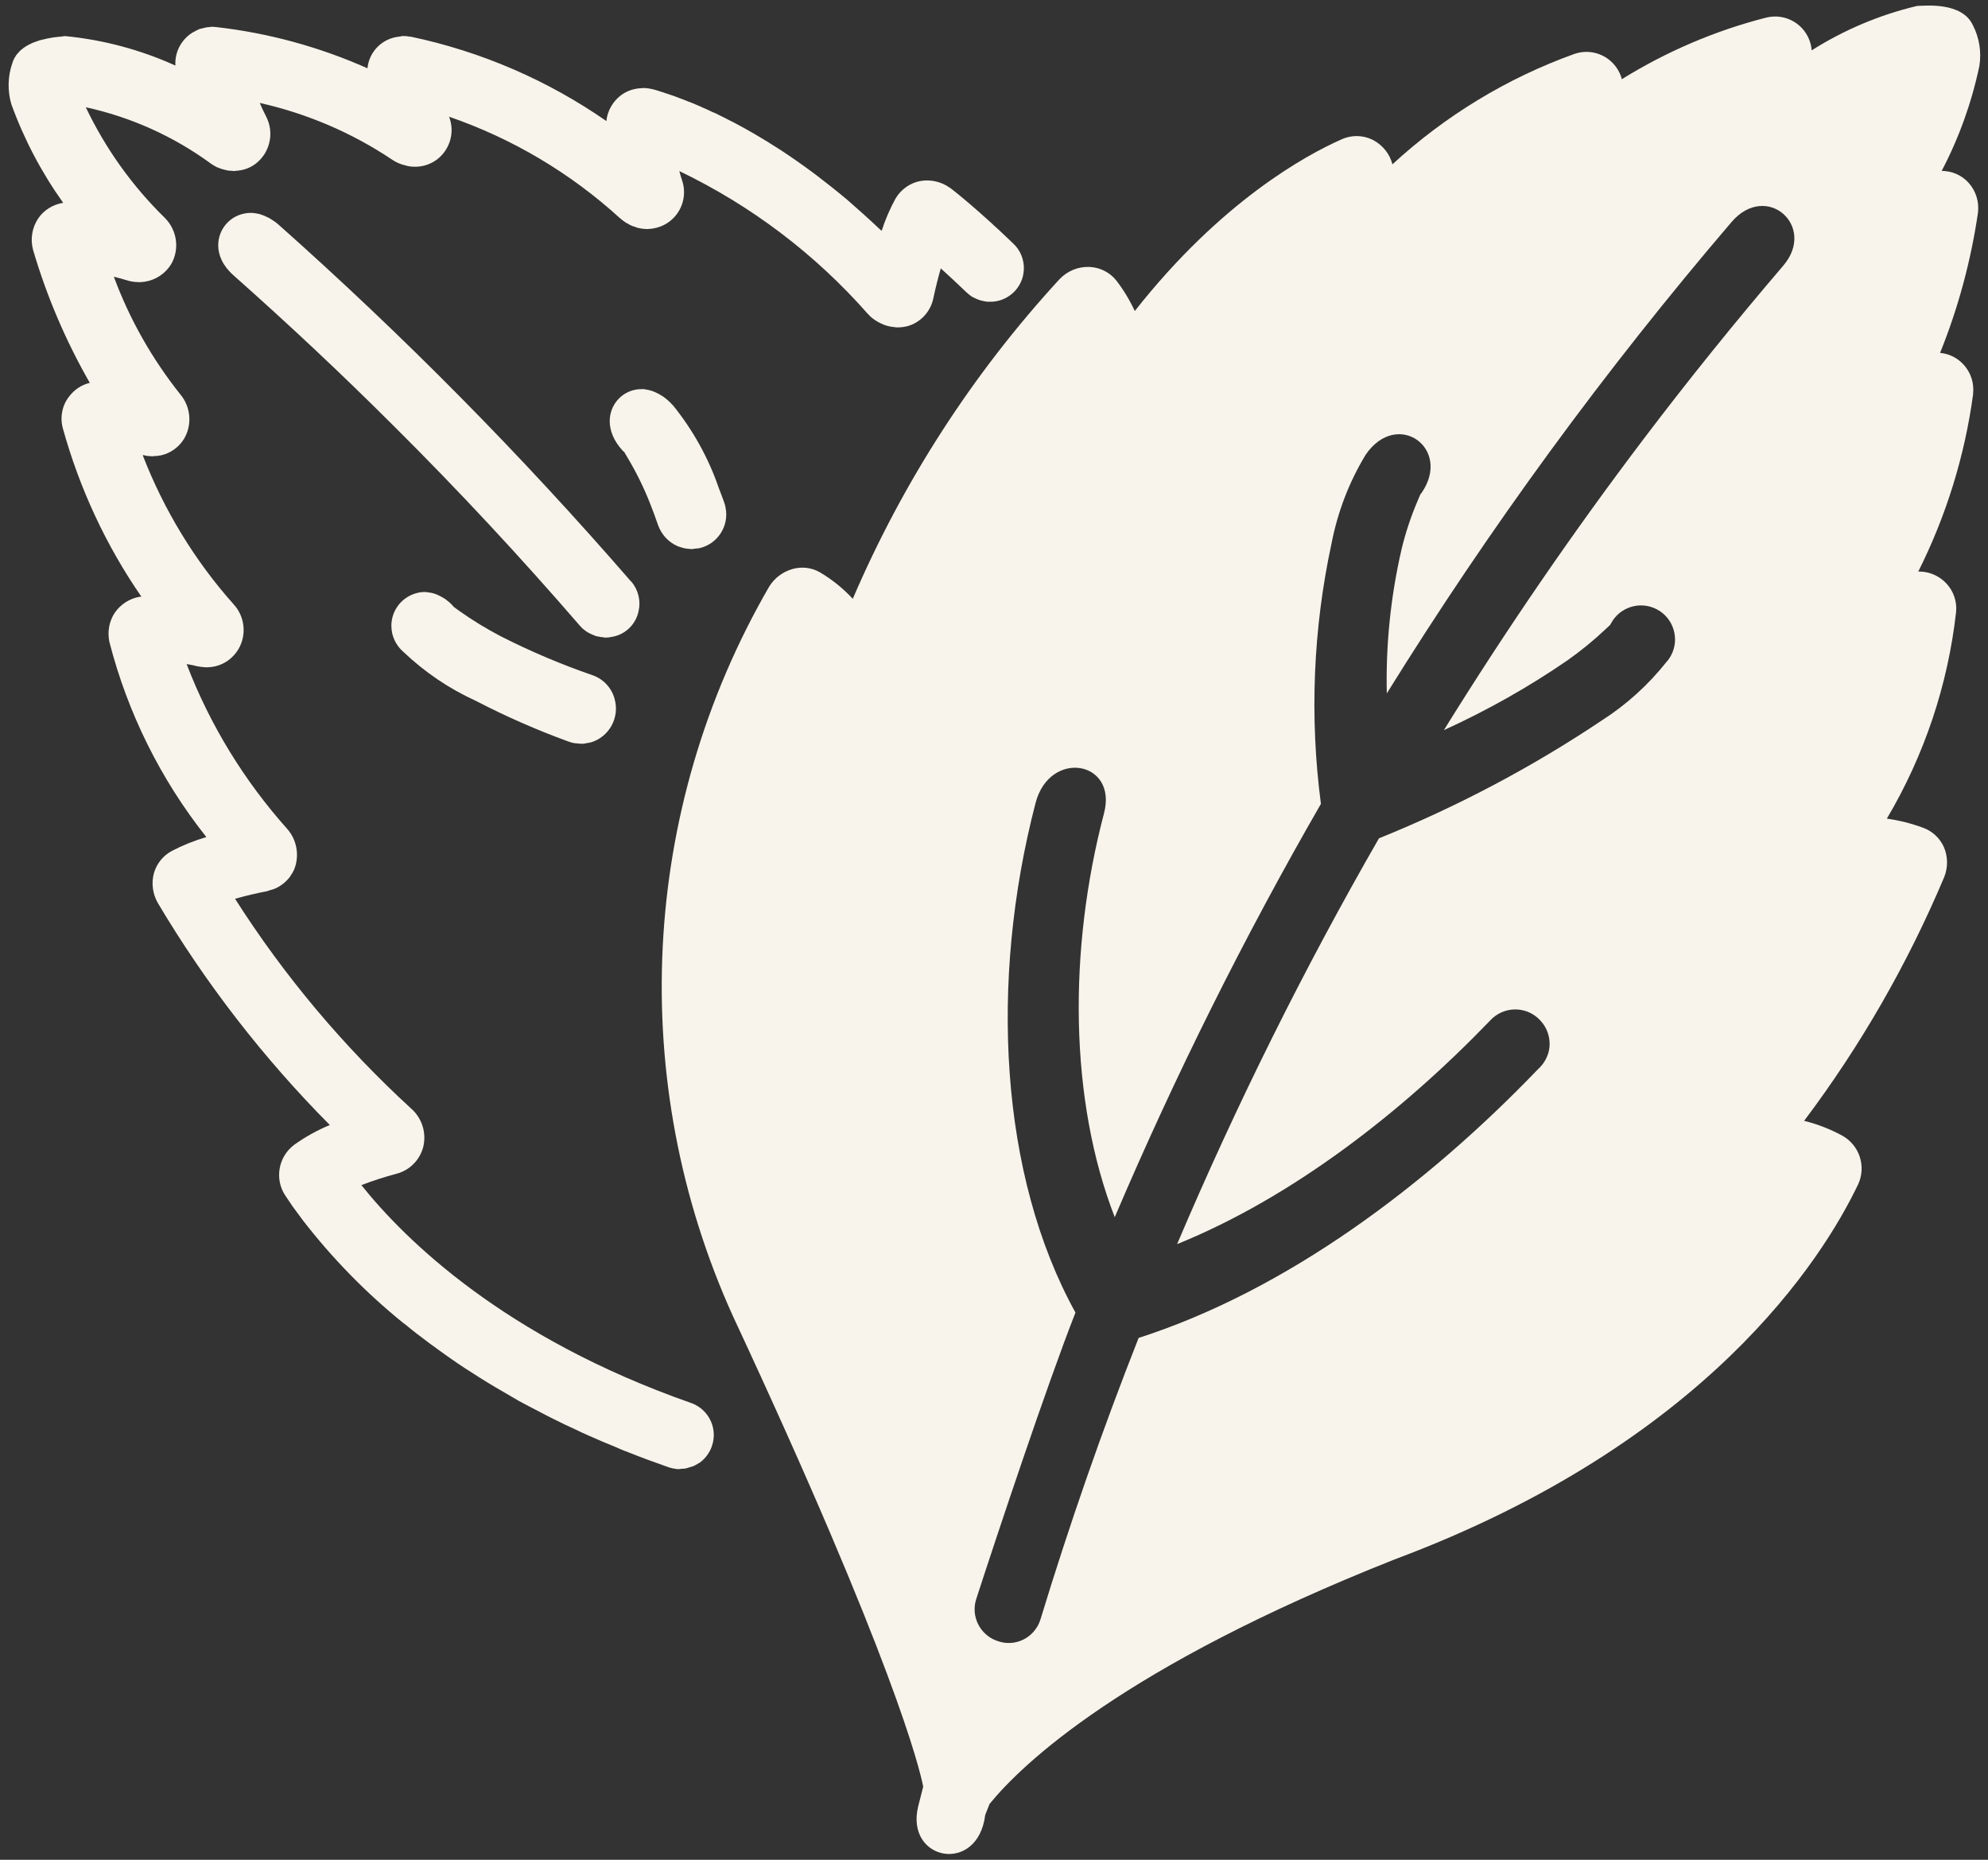
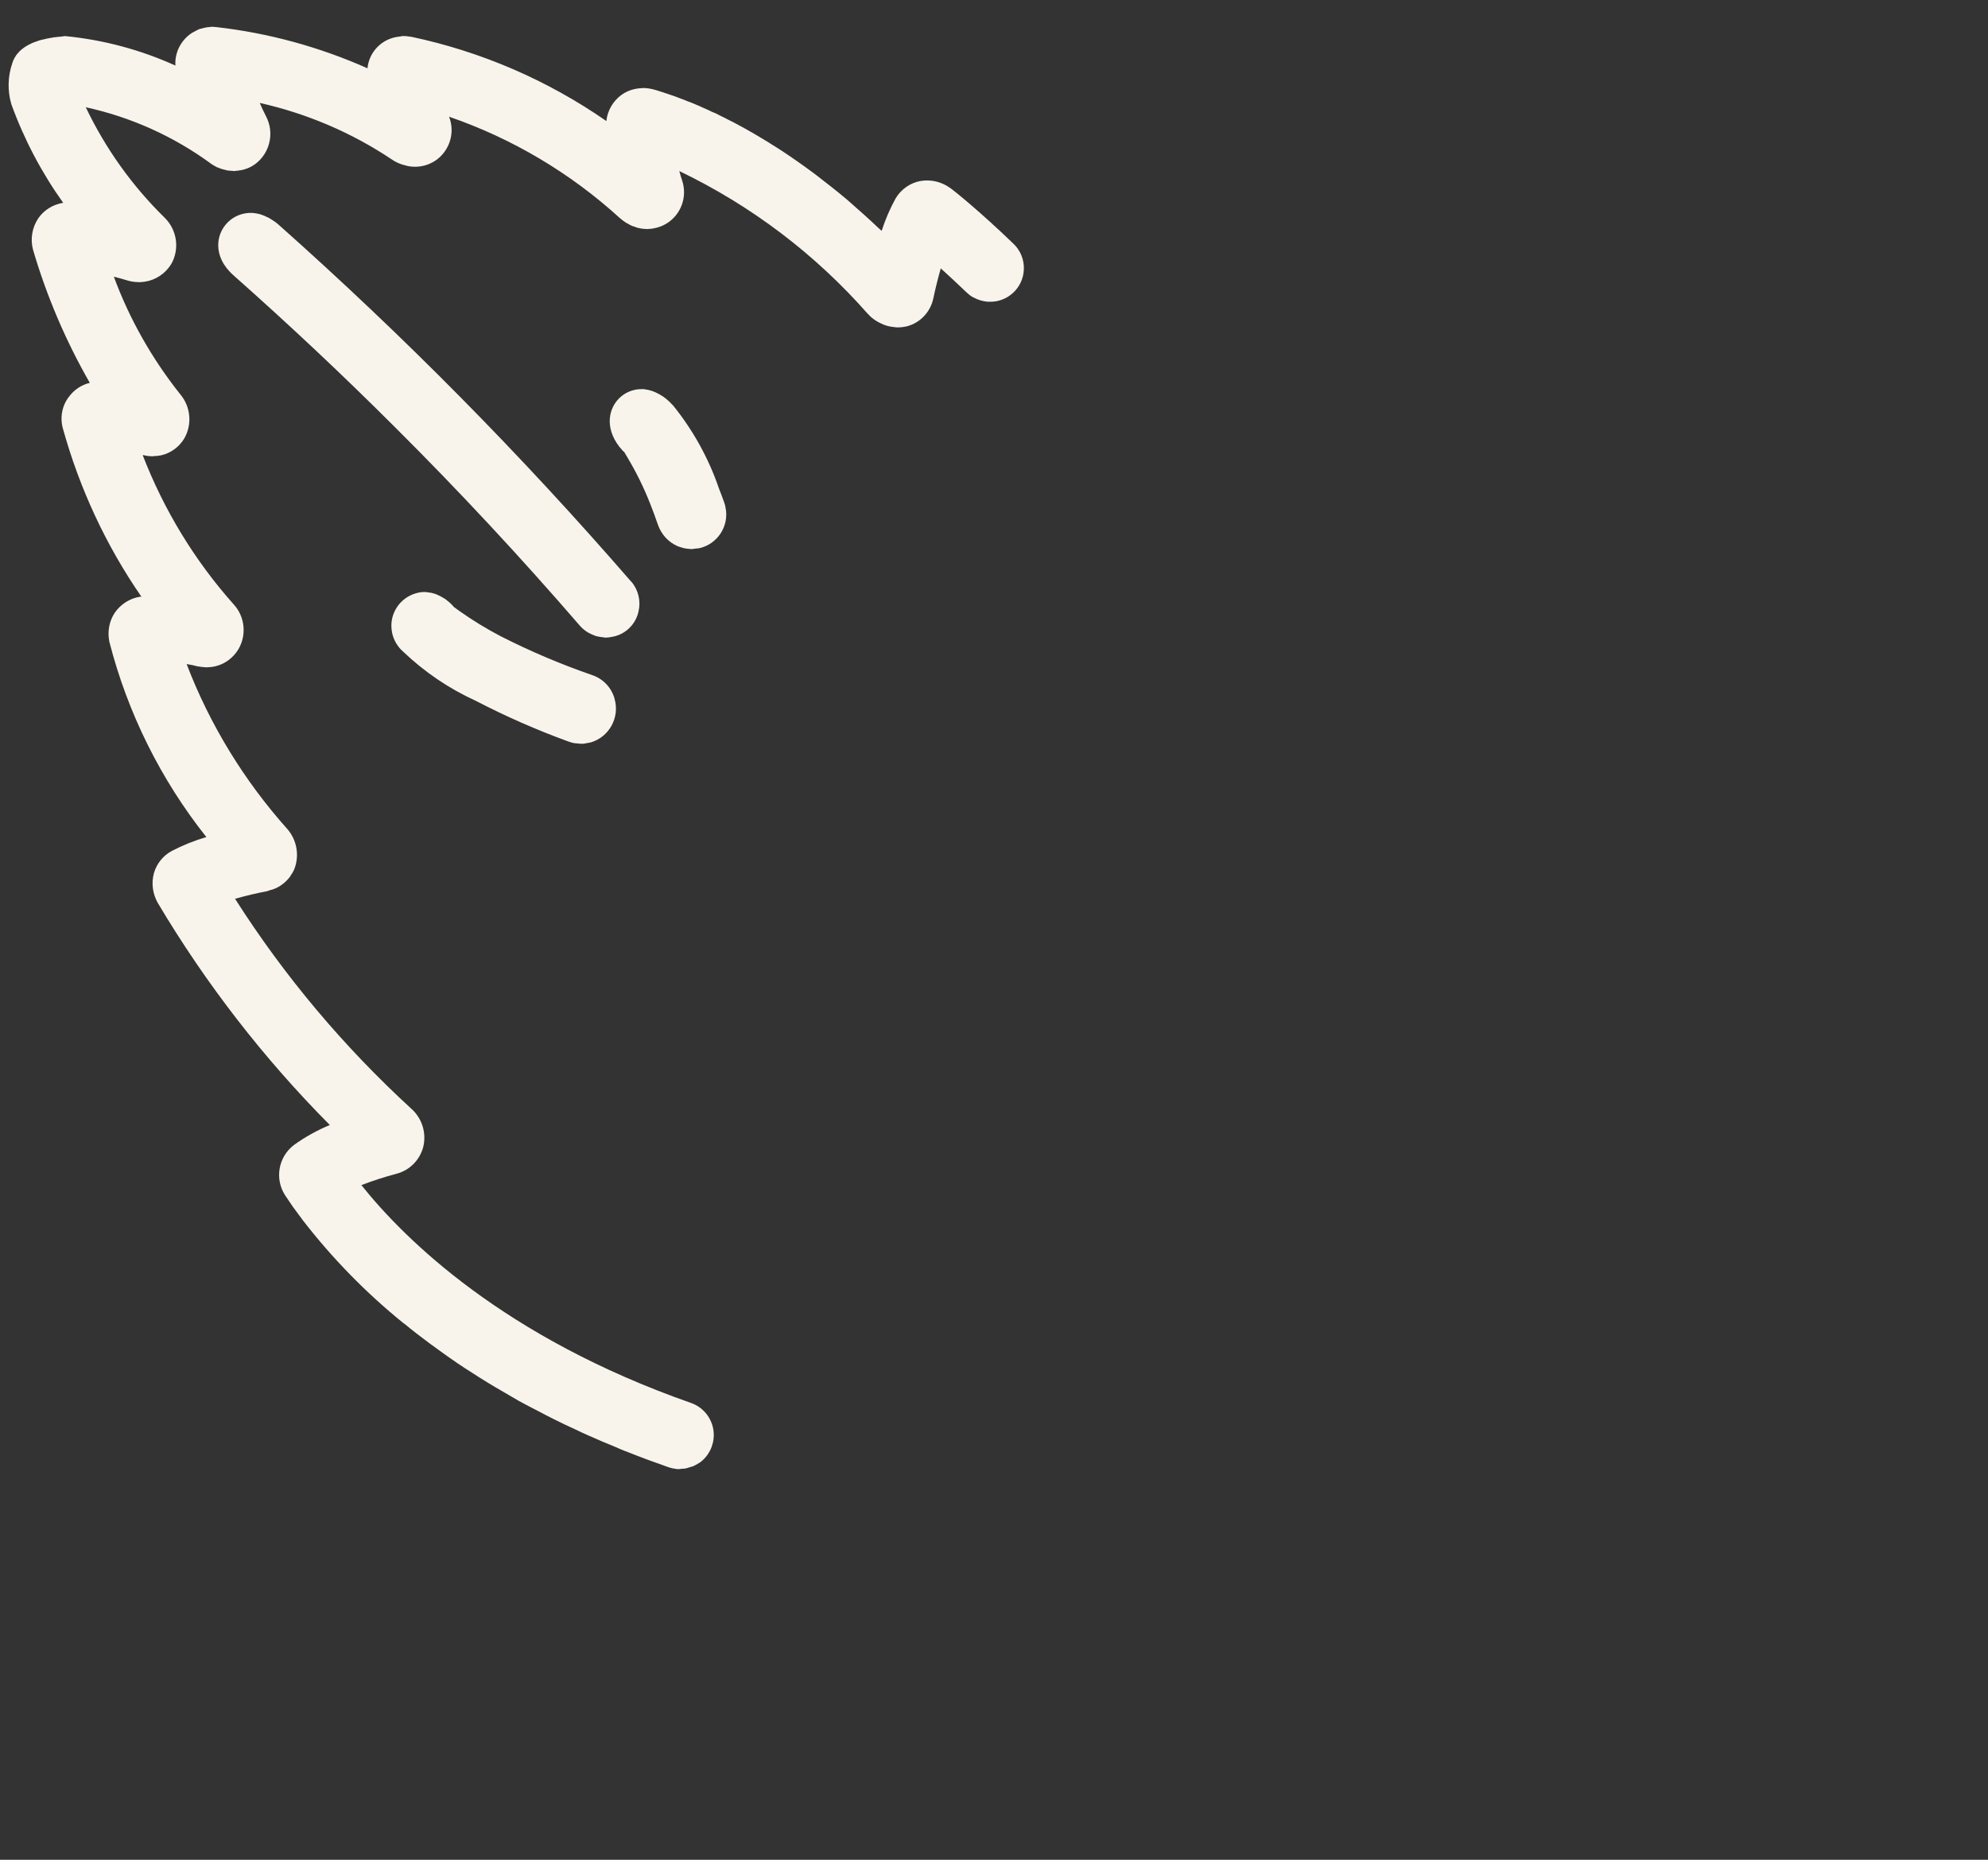
<svg xmlns="http://www.w3.org/2000/svg" width="124" height="116" viewBox="0 0 124 116" fill="none">
  <rect x="0" y="0" width="124" height="116" fill="#333333" stroke="none" />
  <path d="M38.331 43.57C38.141 42.9 37.631 42.35 36.971 42.12C35.001 41.44 33.091 40.63 31.241 39.69C30.341 39.22 29.471 38.69 28.641 38.1C28.471 37.98 28.361 37.9 28.311 37.86C28.291 37.84 28.271 37.81 28.251 37.79C28.111 37.63 27.951 37.5 27.781 37.37C27.731 37.34 27.681 37.31 27.631 37.28C27.521 37.21 27.401 37.15 27.281 37.1C27.221 37.07 27.161 37.05 27.101 37.03C26.981 36.99 26.851 36.96 26.711 36.95C26.671 36.95 26.631 36.93 26.591 36.93C26.421 36.92 26.241 36.93 26.081 36.97C25.081 37.19 24.411 38.06 24.411 39.03C24.411 39.18 24.431 39.34 24.461 39.49C24.561 39.94 24.801 40.34 25.141 40.64C26.471 41.91 28.001 42.95 29.671 43.71C31.541 44.68 33.471 45.53 35.451 46.25C35.591 46.3 35.721 46.34 35.871 46.36H35.911C35.961 46.37 36.001 46.37 36.041 46.37C36.101 46.38 36.161 46.39 36.211 46.39C36.241 46.39 36.261 46.39 36.291 46.39H36.381C36.471 46.38 36.561 46.36 36.651 46.34C36.691 46.34 36.741 46.34 36.791 46.31H36.841C38.001 45.97 38.671 44.75 38.331 43.58V43.57ZM45.251 31.63C45.231 31.52 45.201 31.42 45.161 31.31C45.061 31.03 44.951 30.74 44.841 30.46C44.191 28.56 43.211 26.8 41.951 25.25H41.941C41.781 25.07 41.601 24.91 41.411 24.77C41.361 24.73 41.301 24.7 41.241 24.66C41.121 24.58 40.991 24.52 40.861 24.46C40.801 24.44 40.751 24.41 40.691 24.39C40.531 24.34 40.371 24.3 40.211 24.28C40.201 24.28 40.181 24.27 40.171 24.27C40.001 24.27 39.831 24.27 39.671 24.3C38.741 24.46 38.031 25.27 38.031 26.27C38.031 26.85 38.271 27.49 38.831 28.1C38.881 28.16 38.901 28.17 38.911 28.17H38.921C38.921 28.17 39.011 28.33 39.141 28.54C39.691 29.46 40.161 30.42 40.551 31.41C40.731 31.86 40.891 32.3 41.041 32.74C41.251 33.33 41.681 33.81 42.251 34.06C42.321 34.09 42.391 34.11 42.451 34.13H42.461C42.531 34.15 42.591 34.18 42.661 34.19C42.741 34.21 42.831 34.22 42.911 34.23H42.941C42.991 34.23 43.041 34.24 43.091 34.25H43.121C43.221 34.24 43.321 34.23 43.431 34.21C43.471 34.21 43.501 34.21 43.541 34.2C43.551 34.2 43.571 34.2 43.581 34.2H43.591C44.761 33.95 45.501 32.8 45.251 31.64V31.63ZM63.211 15.2C61.051 13.12 59.541 11.93 59.371 11.8C59.331 11.76 59.271 11.74 59.231 11.7C58.701 11.33 58.051 11.18 57.411 11.29C56.761 11.41 56.201 11.81 55.861 12.38C55.511 13.02 55.221 13.69 54.991 14.4C54.911 14.33 54.841 14.26 54.761 14.19C54.191 13.65 53.631 13.15 53.081 12.67C53.001 12.6 52.911 12.52 52.831 12.45C52.191 11.91 51.561 11.42 50.951 10.95C50.861 10.88 50.761 10.81 50.671 10.74C50.011 10.25 49.361 9.8 48.741 9.39C48.671 9.35 48.591 9.3 48.521 9.25C47.541 8.62 46.611 8.08 45.751 7.63C45.661 7.59 45.571 7.54 45.491 7.5C45.381 7.44 45.271 7.39 45.161 7.33C44.981 7.24 44.801 7.16 44.641 7.07C44.561 7.04 44.491 7.01 44.421 6.98C44.221 6.88 44.021 6.79 43.831 6.71C43.771 6.68 43.721 6.66 43.661 6.63C43.471 6.55 43.271 6.47 43.091 6.39C43.031 6.37 42.981 6.35 42.921 6.33C42.751 6.26 42.581 6.19 42.411 6.13C42.341 6.1 42.271 6.08 42.201 6.05C42.071 6 41.931 5.95 41.801 5.91C41.671 5.86 41.561 5.83 41.441 5.79C41.381 5.77 41.321 5.74 41.261 5.73C41.081 5.67 40.921 5.62 40.771 5.58C40.581 5.53 40.381 5.5 40.181 5.49C40.121 5.49 40.051 5.5 39.981 5.5C39.861 5.51 39.731 5.52 39.601 5.55C39.301 5.61 39.011 5.74 38.761 5.92C38.231 6.31 37.891 6.9 37.821 7.55C34.151 5 30.001 3.21 25.631 2.29H25.601C25.431 2.26 25.261 2.24 25.091 2.25C25.011 2.26 24.941 2.28 24.871 2.29H24.841C23.821 2.42 23.021 3.23 22.921 4.26C19.931 2.93 16.751 2.06 13.501 1.69H13.481C13.391 1.68 13.311 1.67 13.231 1.67C13.181 1.67 13.121 1.68 13.071 1.69C13.001 1.69 12.941 1.69 12.871 1.71C12.771 1.73 12.671 1.75 12.571 1.78C12.531 1.79 12.481 1.8 12.441 1.81C12.431 1.82 12.411 1.83 12.401 1.83C12.291 1.88 12.191 1.93 12.091 1.99C12.051 2.01 12.001 2.03 11.961 2.06C11.281 2.51 10.891 3.28 10.941 4.09C8.761 3.1 6.431 2.48 4.051 2.25C3.981 2.26 3.881 2.27 3.761 2.29C3.671 2.29 3.581 2.3 3.471 2.32C3.421 2.32 3.361 2.32 3.311 2.34C3.221 2.35 3.121 2.37 3.021 2.39C2.961 2.4 2.891 2.41 2.831 2.43C2.731 2.45 2.631 2.48 2.531 2.5C2.461 2.52 2.391 2.54 2.321 2.57C2.221 2.6 2.121 2.64 2.021 2.68C1.961 2.71 1.891 2.74 1.831 2.77C1.731 2.82 1.631 2.88 1.541 2.94C1.491 2.98 1.431 3.01 1.381 3.06C1.281 3.13 1.201 3.22 1.121 3.31C1.081 3.35 1.051 3.39 1.011 3.44C1.001 3.44 1.001 3.47 0.991 3.48C0.891 3.62 0.821 3.77 0.771 3.93C0.481 4.76 0.461 5.67 0.711 6.51C1.501 8.69 2.591 10.76 3.941 12.65C3.321 12.75 2.751 13.09 2.391 13.61C2.001 14.19 1.881 14.91 2.061 15.58C2.911 18.48 4.101 21.26 5.601 23.88C5.091 24 4.641 24.3 4.321 24.72C3.871 25.28 3.731 26.03 3.921 26.72C4.961 30.47 6.611 34.02 8.821 37.22H8.731C8.101 37.32 7.541 37.68 7.171 38.2C6.811 38.73 6.691 39.39 6.821 40.03C7.961 44.47 10.021 48.62 12.871 52.21C12.121 52.43 11.401 52.72 10.711 53.08C10.171 53.37 9.771 53.87 9.601 54.46C9.431 55.08 9.521 55.74 9.831 56.3C12.831 61.35 16.441 66.01 20.571 70.17C19.781 70.5 19.021 70.92 18.331 71.42C17.361 72.16 17.121 73.53 17.781 74.55C17.931 74.77 18.091 75.01 18.261 75.26C18.451 75.52 18.661 75.8 18.881 76.1L18.911 76.14C20.731 78.49 22.821 80.63 25.141 82.51C25.171 82.53 25.201 82.56 25.241 82.58C25.721 82.98 26.241 83.38 26.781 83.78C27.021 83.96 27.271 84.13 27.511 84.31C27.841 84.55 28.171 84.78 28.521 85.02C28.831 85.23 29.151 85.44 29.471 85.64C29.771 85.83 30.071 86.03 30.391 86.22C30.751 86.44 31.121 86.66 31.491 86.87C31.781 87.04 32.081 87.22 32.381 87.39C32.791 87.61 33.201 87.83 33.621 88.04C33.911 88.2 34.211 88.35 34.511 88.5C34.961 88.73 35.431 88.95 35.891 89.16C36.181 89.3 36.471 89.44 36.781 89.57C37.311 89.81 37.841 90.03 38.381 90.25C38.591 90.34 38.781 90.43 38.991 90.51H39.011C39.011 90.51 39.121 90.56 39.181 90.58C40.011 90.91 40.851 91.22 41.711 91.52C41.861 91.57 42.001 91.6 42.161 91.62C42.181 91.62 42.191 91.63 42.211 91.63H42.281C42.281 91.63 42.361 91.63 42.401 91.63C42.441 91.63 42.481 91.61 42.521 91.61H42.531C42.591 91.61 42.651 91.61 42.711 91.6C42.781 91.59 42.851 91.57 42.921 91.55C42.941 91.54 42.951 91.54 42.971 91.53C43.021 91.52 43.061 91.51 43.111 91.49H43.101C43.101 91.49 43.161 91.48 43.191 91.47C43.341 91.41 43.481 91.33 43.621 91.24H43.631C44.191 90.84 44.521 90.19 44.521 89.5C44.521 88.6 43.941 87.79 43.081 87.5C31.421 83.41 25.251 77.31 22.541 73.92C23.261 73.64 23.991 73.41 24.731 73.21C25.551 73 26.191 72.35 26.401 71.53C26.611 70.66 26.321 69.74 25.651 69.15C21.431 65.28 17.731 60.88 14.661 56.06C15.331 55.87 16.051 55.7 16.651 55.59H16.661C16.721 55.57 16.771 55.54 16.821 55.53C16.961 55.5 17.101 55.45 17.231 55.39C17.581 55.22 17.891 54.96 18.121 54.64V54.62C18.241 54.46 18.341 54.28 18.401 54.09C18.671 53.27 18.491 52.37 17.931 51.72C15.231 48.7 13.091 45.21 11.641 41.42C11.911 41.46 12.131 41.51 12.311 41.56H12.321C12.481 41.59 12.641 41.61 12.811 41.62H12.941C13.091 41.62 13.231 41.6 13.381 41.57C14.001 41.44 14.531 41.05 14.861 40.51C15.401 39.61 15.281 38.45 14.561 37.68C12.131 34.95 10.221 31.8 8.901 28.39H8.991L9.001 28.4C9.151 28.44 9.301 28.45 9.461 28.46H9.521C9.521 28.46 9.571 28.45 9.591 28.45C9.741 28.45 9.891 28.43 10.041 28.4H10.051C10.651 28.26 11.161 27.89 11.481 27.37C12.001 26.49 11.901 25.37 11.241 24.59C9.481 22.38 8.081 19.91 7.101 17.26C7.381 17.33 7.691 17.41 8.001 17.51C8.151 17.55 8.311 17.58 8.461 17.59H8.601C8.601 17.59 8.641 17.6 8.661 17.6H8.711C8.781 17.6 8.861 17.59 8.931 17.58H8.971C8.971 17.58 9.001 17.58 9.011 17.57H9.001C9.001 17.57 9.021 17.58 9.031 17.57C9.711 17.47 10.321 17.06 10.681 16.47C11.221 15.52 11.041 14.33 10.261 13.57C8.231 11.58 6.571 9.25 5.351 6.69C8.151 7.3 10.801 8.49 13.121 10.18L13.141 10.2C13.261 10.28 13.381 10.35 13.511 10.42C13.571 10.44 13.621 10.46 13.671 10.48C13.761 10.52 13.841 10.55 13.941 10.57C14.001 10.59 14.061 10.6 14.121 10.61H14.091C14.141 10.62 14.181 10.63 14.231 10.64H14.281C14.281 10.64 14.351 10.65 14.381 10.65C14.431 10.65 14.481 10.66 14.531 10.66C14.551 10.66 14.561 10.67 14.581 10.67H14.611C14.611 10.67 14.701 10.66 14.741 10.65C14.781 10.65 14.811 10.65 14.851 10.64C15.301 10.6 15.731 10.41 16.071 10.11C16.871 9.4 17.091 8.24 16.611 7.29C16.451 6.97 16.311 6.69 16.201 6.42C19.141 7.08 21.931 8.27 24.431 9.94C24.621 10.07 24.831 10.18 25.051 10.25C25.111 10.27 25.171 10.29 25.231 10.3C25.431 10.37 25.651 10.4 25.871 10.4H25.951C26.431 10.39 26.901 10.22 27.281 9.93C28.081 9.3 28.381 8.23 28.011 7.28C31.961 8.64 35.591 10.8 38.671 13.61C38.691 13.63 38.701 13.63 38.711 13.64C38.811 13.73 38.921 13.81 39.031 13.88C39.071 13.91 39.091 13.92 39.121 13.93H39.131C39.131 13.93 39.211 13.98 39.241 14C39.301 14.03 39.361 14.06 39.421 14.09C39.481 14.11 39.541 14.13 39.611 14.15C39.631 14.16 39.651 14.17 39.681 14.18C39.701 14.18 39.711 14.18 39.731 14.2C39.761 14.21 39.791 14.21 39.831 14.22C39.891 14.23 39.961 14.25 40.021 14.26C40.091 14.27 40.151 14.27 40.221 14.28H40.321C40.321 14.28 40.351 14.29 40.371 14.29C40.391 14.29 40.411 14.28 40.431 14.28C40.541 14.28 40.641 14.27 40.741 14.25C40.761 14.24 40.781 14.24 40.791 14.24C41.081 14.19 41.361 14.08 41.611 13.92C42.491 13.36 42.881 12.26 42.551 11.27C42.491 11.09 42.431 10.89 42.371 10.67C46.851 12.82 50.851 15.85 54.131 19.58H54.141C54.271 19.74 54.431 19.87 54.601 19.98C54.661 20.02 54.721 20.05 54.781 20.09C54.901 20.15 55.021 20.21 55.141 20.26C55.211 20.28 55.291 20.31 55.361 20.33C55.501 20.37 55.641 20.39 55.771 20.4C55.831 20.41 55.891 20.42 55.951 20.42H55.991C56.171 20.42 56.351 20.4 56.521 20.36C56.541 20.36 56.561 20.36 56.581 20.35C57.401 20.13 58.031 19.46 58.211 18.63C58.371 17.88 58.531 17.26 58.681 16.74C59.151 17.16 59.691 17.67 60.291 18.24C60.411 18.35 60.531 18.45 60.671 18.53C60.701 18.55 60.741 18.56 60.781 18.58C60.881 18.64 60.991 18.68 61.111 18.72C61.141 18.73 61.181 18.74 61.211 18.75C61.341 18.78 61.471 18.81 61.601 18.82H61.661C62.821 18.88 63.811 17.98 63.861 16.82C63.891 16.21 63.651 15.61 63.201 15.19L63.211 15.2ZM39.361 36.27C32.521 28.38 25.171 20.94 17.361 14C17.201 13.86 17.021 13.74 16.841 13.63C16.781 13.59 16.721 13.57 16.661 13.54C16.551 13.48 16.441 13.44 16.331 13.4C16.271 13.37 16.201 13.36 16.131 13.34C16.031 13.32 15.931 13.3 15.841 13.29C15.771 13.28 15.701 13.28 15.641 13.28C15.541 13.28 15.441 13.28 15.351 13.3C14.351 13.44 13.611 14.29 13.611 15.3C13.611 15.91 13.891 16.58 14.561 17.17C18.011 20.23 21.371 23.38 24.621 26.63C28.631 30.62 32.481 34.76 36.171 39.03C36.291 39.17 36.421 39.28 36.581 39.39C36.581 39.4 36.611 39.41 36.631 39.42C36.671 39.45 36.711 39.47 36.751 39.49C36.851 39.54 36.951 39.59 37.061 39.63C37.091 39.63 37.121 39.66 37.151 39.67C37.181 39.68 37.221 39.68 37.251 39.69C37.371 39.72 37.501 39.74 37.621 39.75H37.651C37.651 39.75 37.691 39.76 37.721 39.77H37.781C37.911 39.77 38.051 39.75 38.181 39.72C38.221 39.71 38.261 39.71 38.291 39.7C39.071 39.52 39.671 38.9 39.831 38.12C39.981 37.47 39.811 36.78 39.371 36.27H39.361Z" fill="#F8F4EB" />
-   <path d="M123.061 1.58C122.381 0.1 120.071 0.36 119.581 0.37C117.251 0.92 115.031 1.86 113.001 3.14C112.991 3.01 112.971 2.88 112.941 2.76C112.631 1.53 111.391 0.79 110.161 1.1C106.981 1.91 103.951 3.21 101.161 4.94C101.141 4.88 101.131 4.82 101.111 4.77C100.691 3.58 99.401 2.95 98.211 3.36C94.001 4.87 90.141 7.22 86.851 10.25C86.691 9.62 86.271 9.08 85.691 8.76C85.061 8.42 84.311 8.4 83.661 8.7C81.471 9.67 76.181 12.54 70.781 19.4C70.471 18.73 70.091 18.1 69.641 17.51C69.231 16.99 68.621 16.68 67.961 16.65C67.251 16.62 66.571 16.9 66.081 17.42C60.691 23.28 56.331 30.03 53.191 37.35C52.581 36.69 51.881 36.13 51.111 35.68C50.591 35.39 49.971 35.33 49.401 35.5C48.801 35.68 48.291 36.07 47.971 36.6C39.921 50.51 39.081 67.44 45.711 82.08C55.771 103.65 57.361 110.32 57.581 111.42V111.45C57.481 111.86 57.371 112.26 57.271 112.67C56.441 116.07 60.991 116.94 61.451 113.21C61.541 112.98 61.631 112.75 61.721 112.52C63.751 110.03 70.051 103.98 86.951 97.28C106.461 90 113.681 78.51 115.901 73.87C116.411 72.76 115.991 71.44 114.921 70.84C114.171 70.43 113.371 70.12 112.531 69.91C116.061 65.22 118.991 60.11 121.271 54.7C121.511 54.1 121.501 53.43 121.251 52.84C121.001 52.28 120.531 51.84 119.951 51.63C119.221 51.36 118.461 51.17 117.691 51.06C120.031 47.11 121.501 42.72 122.011 38.16C122.071 37.52 121.851 36.88 121.421 36.41C120.991 35.94 120.381 35.66 119.751 35.65H119.651C121.391 32.18 122.551 28.44 123.071 24.59V24.54C123.201 23.27 122.281 22.13 121.011 22.01C122.141 19.21 122.931 16.28 123.371 13.29C123.461 12.6 123.251 11.91 122.781 11.39C122.351 10.92 121.741 10.66 121.111 10.66C122.191 8.6 122.981 6.4 123.461 4.12C123.601 3.25 123.461 2.36 123.061 1.58ZM97.781 41.18C98.611 40.59 99.401 39.95 100.141 39.25C100.301 39.1 100.391 39.02 100.441 38.97C100.431 38.97 100.431 38.96 100.481 38.89C101.031 37.85 102.321 37.46 103.351 38.01C104.391 38.56 104.781 39.85 104.231 40.88C104.151 41.03 104.061 41.16 103.951 41.28C102.811 42.72 101.441 43.96 99.891 44.95C95.531 47.87 90.881 50.32 86.011 52.29C81.311 60.46 77.111 68.92 73.421 77.6C80.611 74.69 87.451 69.36 92.921 63.68C93.801 62.69 95.381 62.71 96.221 63.82C96.671 64.41 96.791 65.23 96.491 65.91C96.361 66.22 96.161 66.49 95.911 66.71C89.011 73.9 80.271 80.48 71.021 83.45C68.751 89.2 66.711 95.06 64.901 101C64.551 102.15 63.301 102.78 62.181 102.34C62.171 102.34 62.151 102.33 62.141 102.33C61.101 101.93 60.551 100.8 60.891 99.74C62.201 95.7 65.311 86.37 67.081 81.87C62.361 73.32 61.691 61.23 64.591 50.09C65.471 46.71 69.731 47.45 68.861 50.73C66.621 59.27 66.701 68.63 69.531 75.92C73.301 67.08 77.591 58.47 82.391 50.14C81.681 44.73 81.901 39.24 83.051 33.91C83.431 31.94 84.151 30.06 85.191 28.35C87.161 25.5 90.581 27.97 88.671 30.74C88.631 30.8 88.611 30.82 88.601 30.82C88.571 30.89 88.521 31.01 88.431 31.22C88.011 32.2 87.671 33.22 87.421 34.26C86.741 37.21 86.431 40.23 86.501 43.25C92.911 32.92 100.101 23.09 108.011 13.84C110.191 11.31 113.341 14.12 111.221 16.58C108.221 20.09 105.331 23.67 102.551 27.34C98.101 33.21 93.941 39.28 90.061 45.54C92.761 44.31 95.341 42.86 97.781 41.18Z" fill="#F8F4EB" />
</svg>